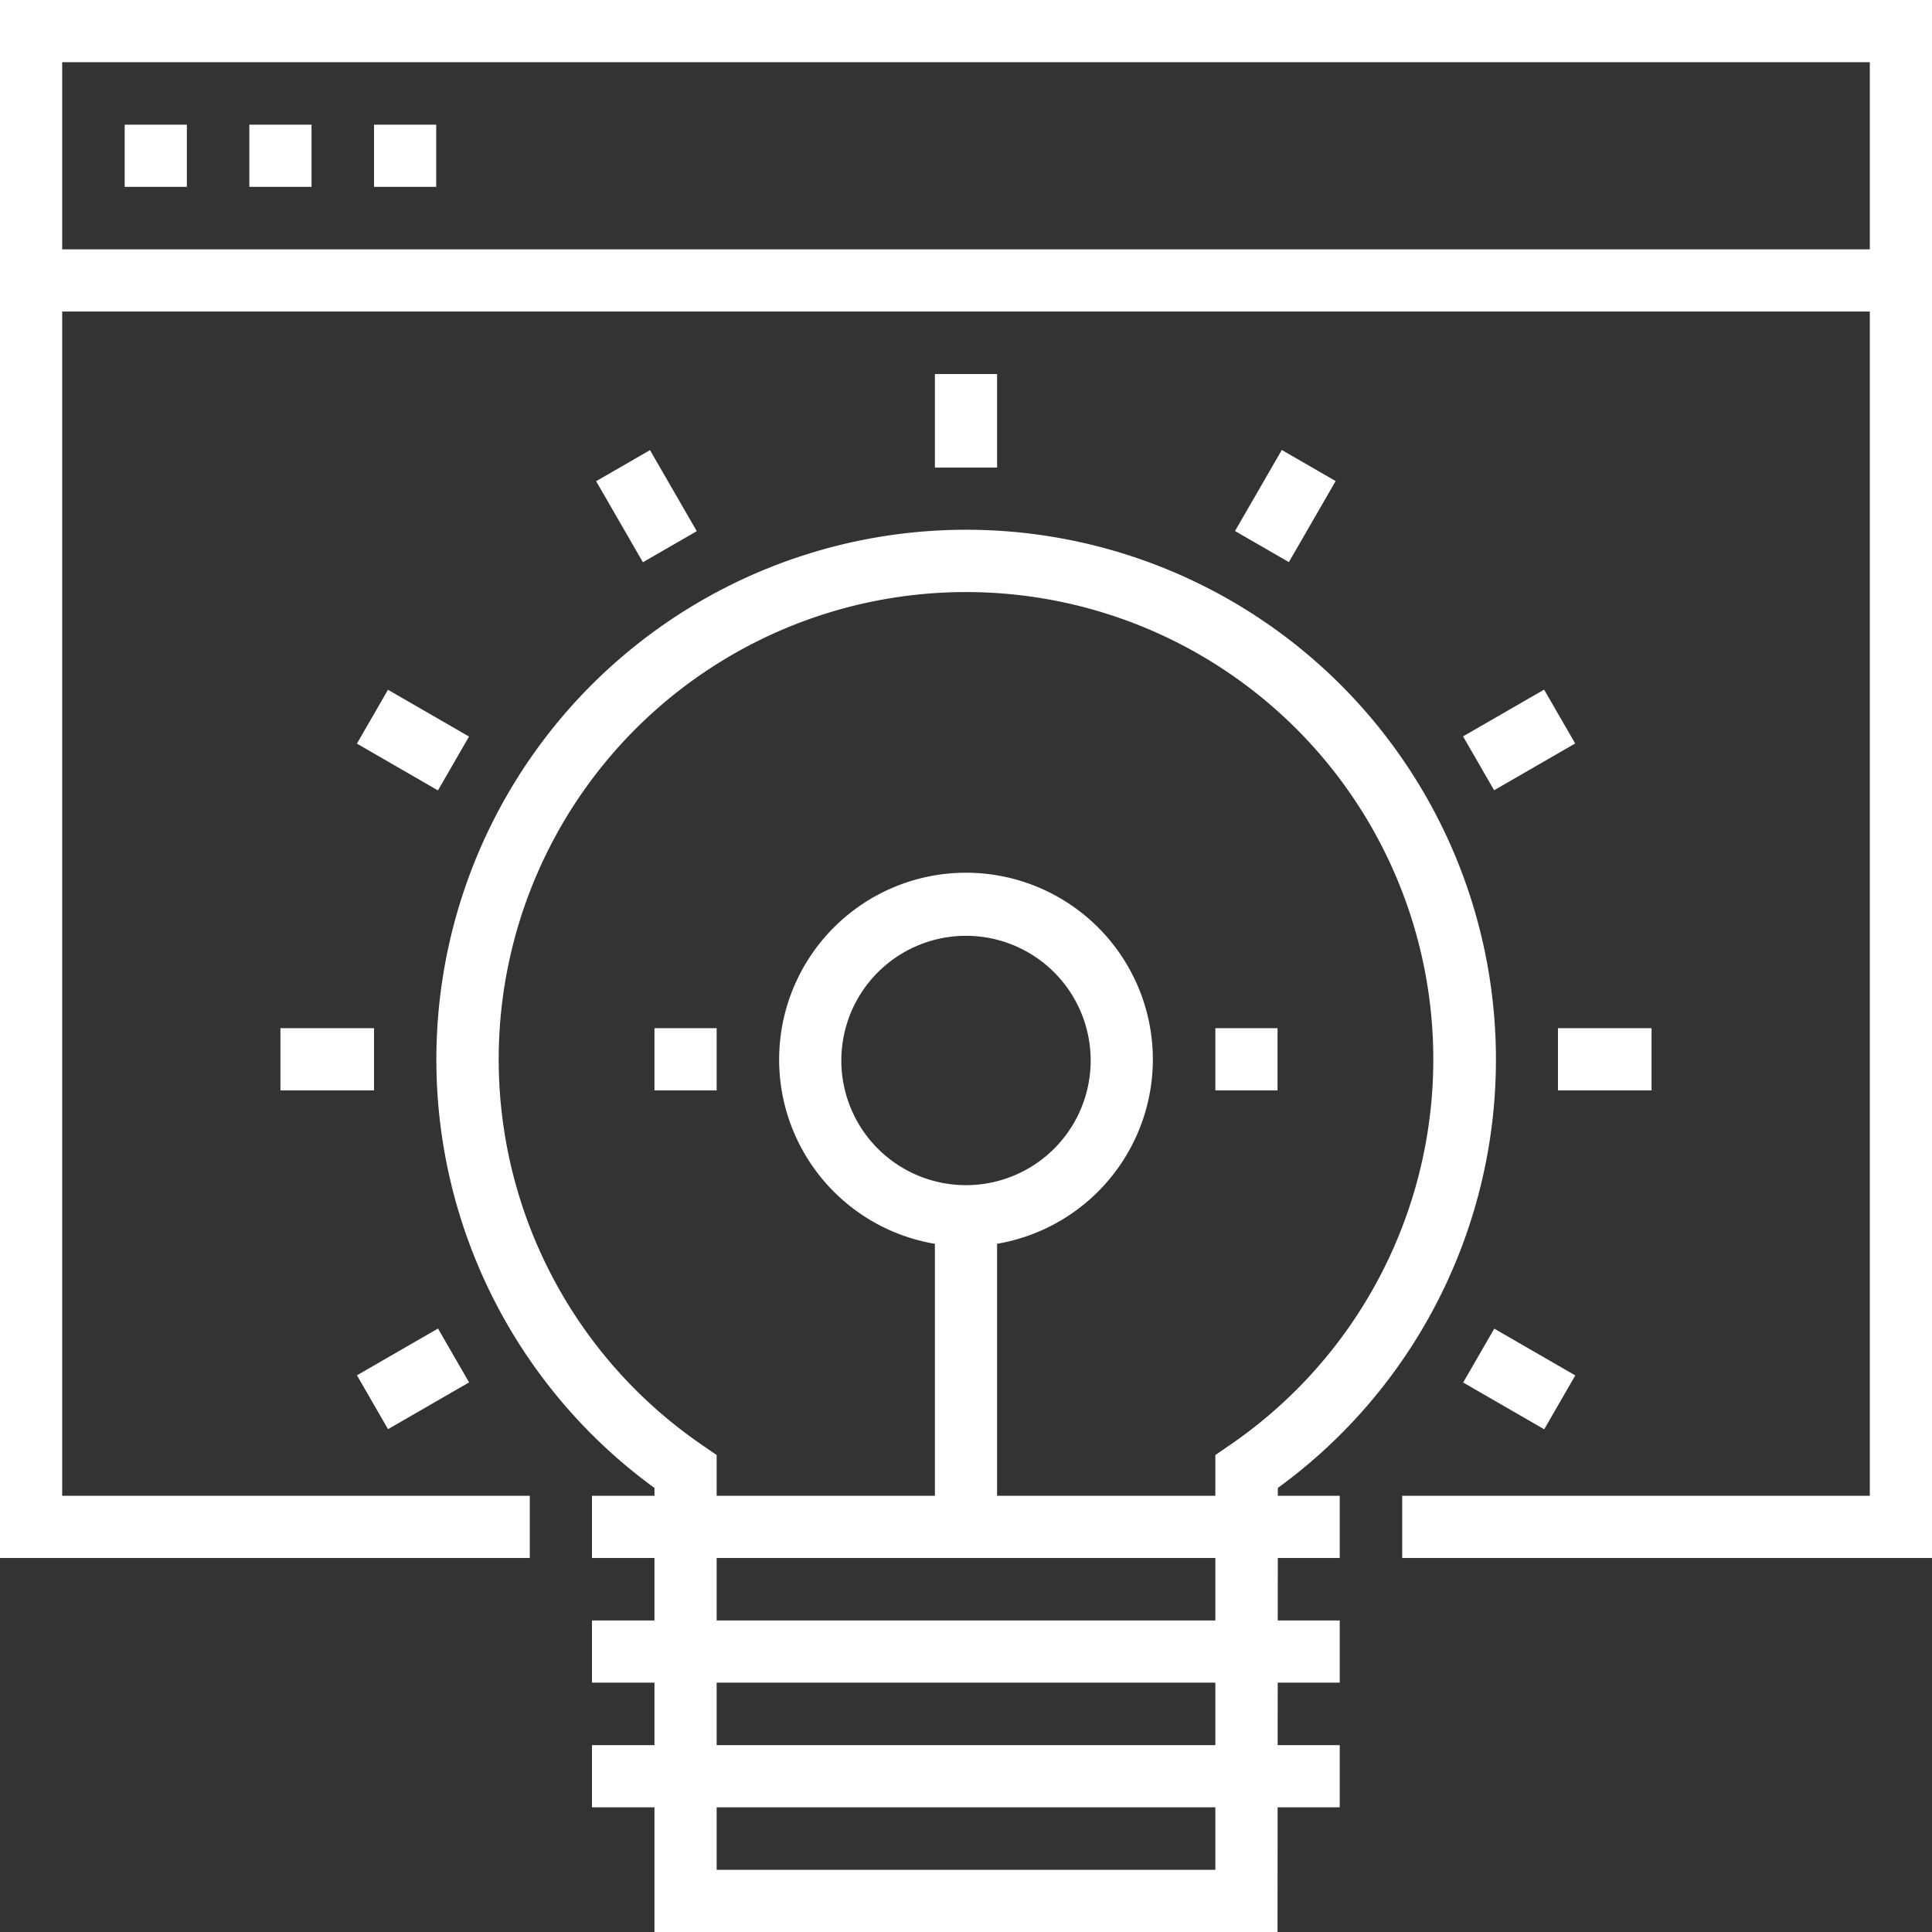
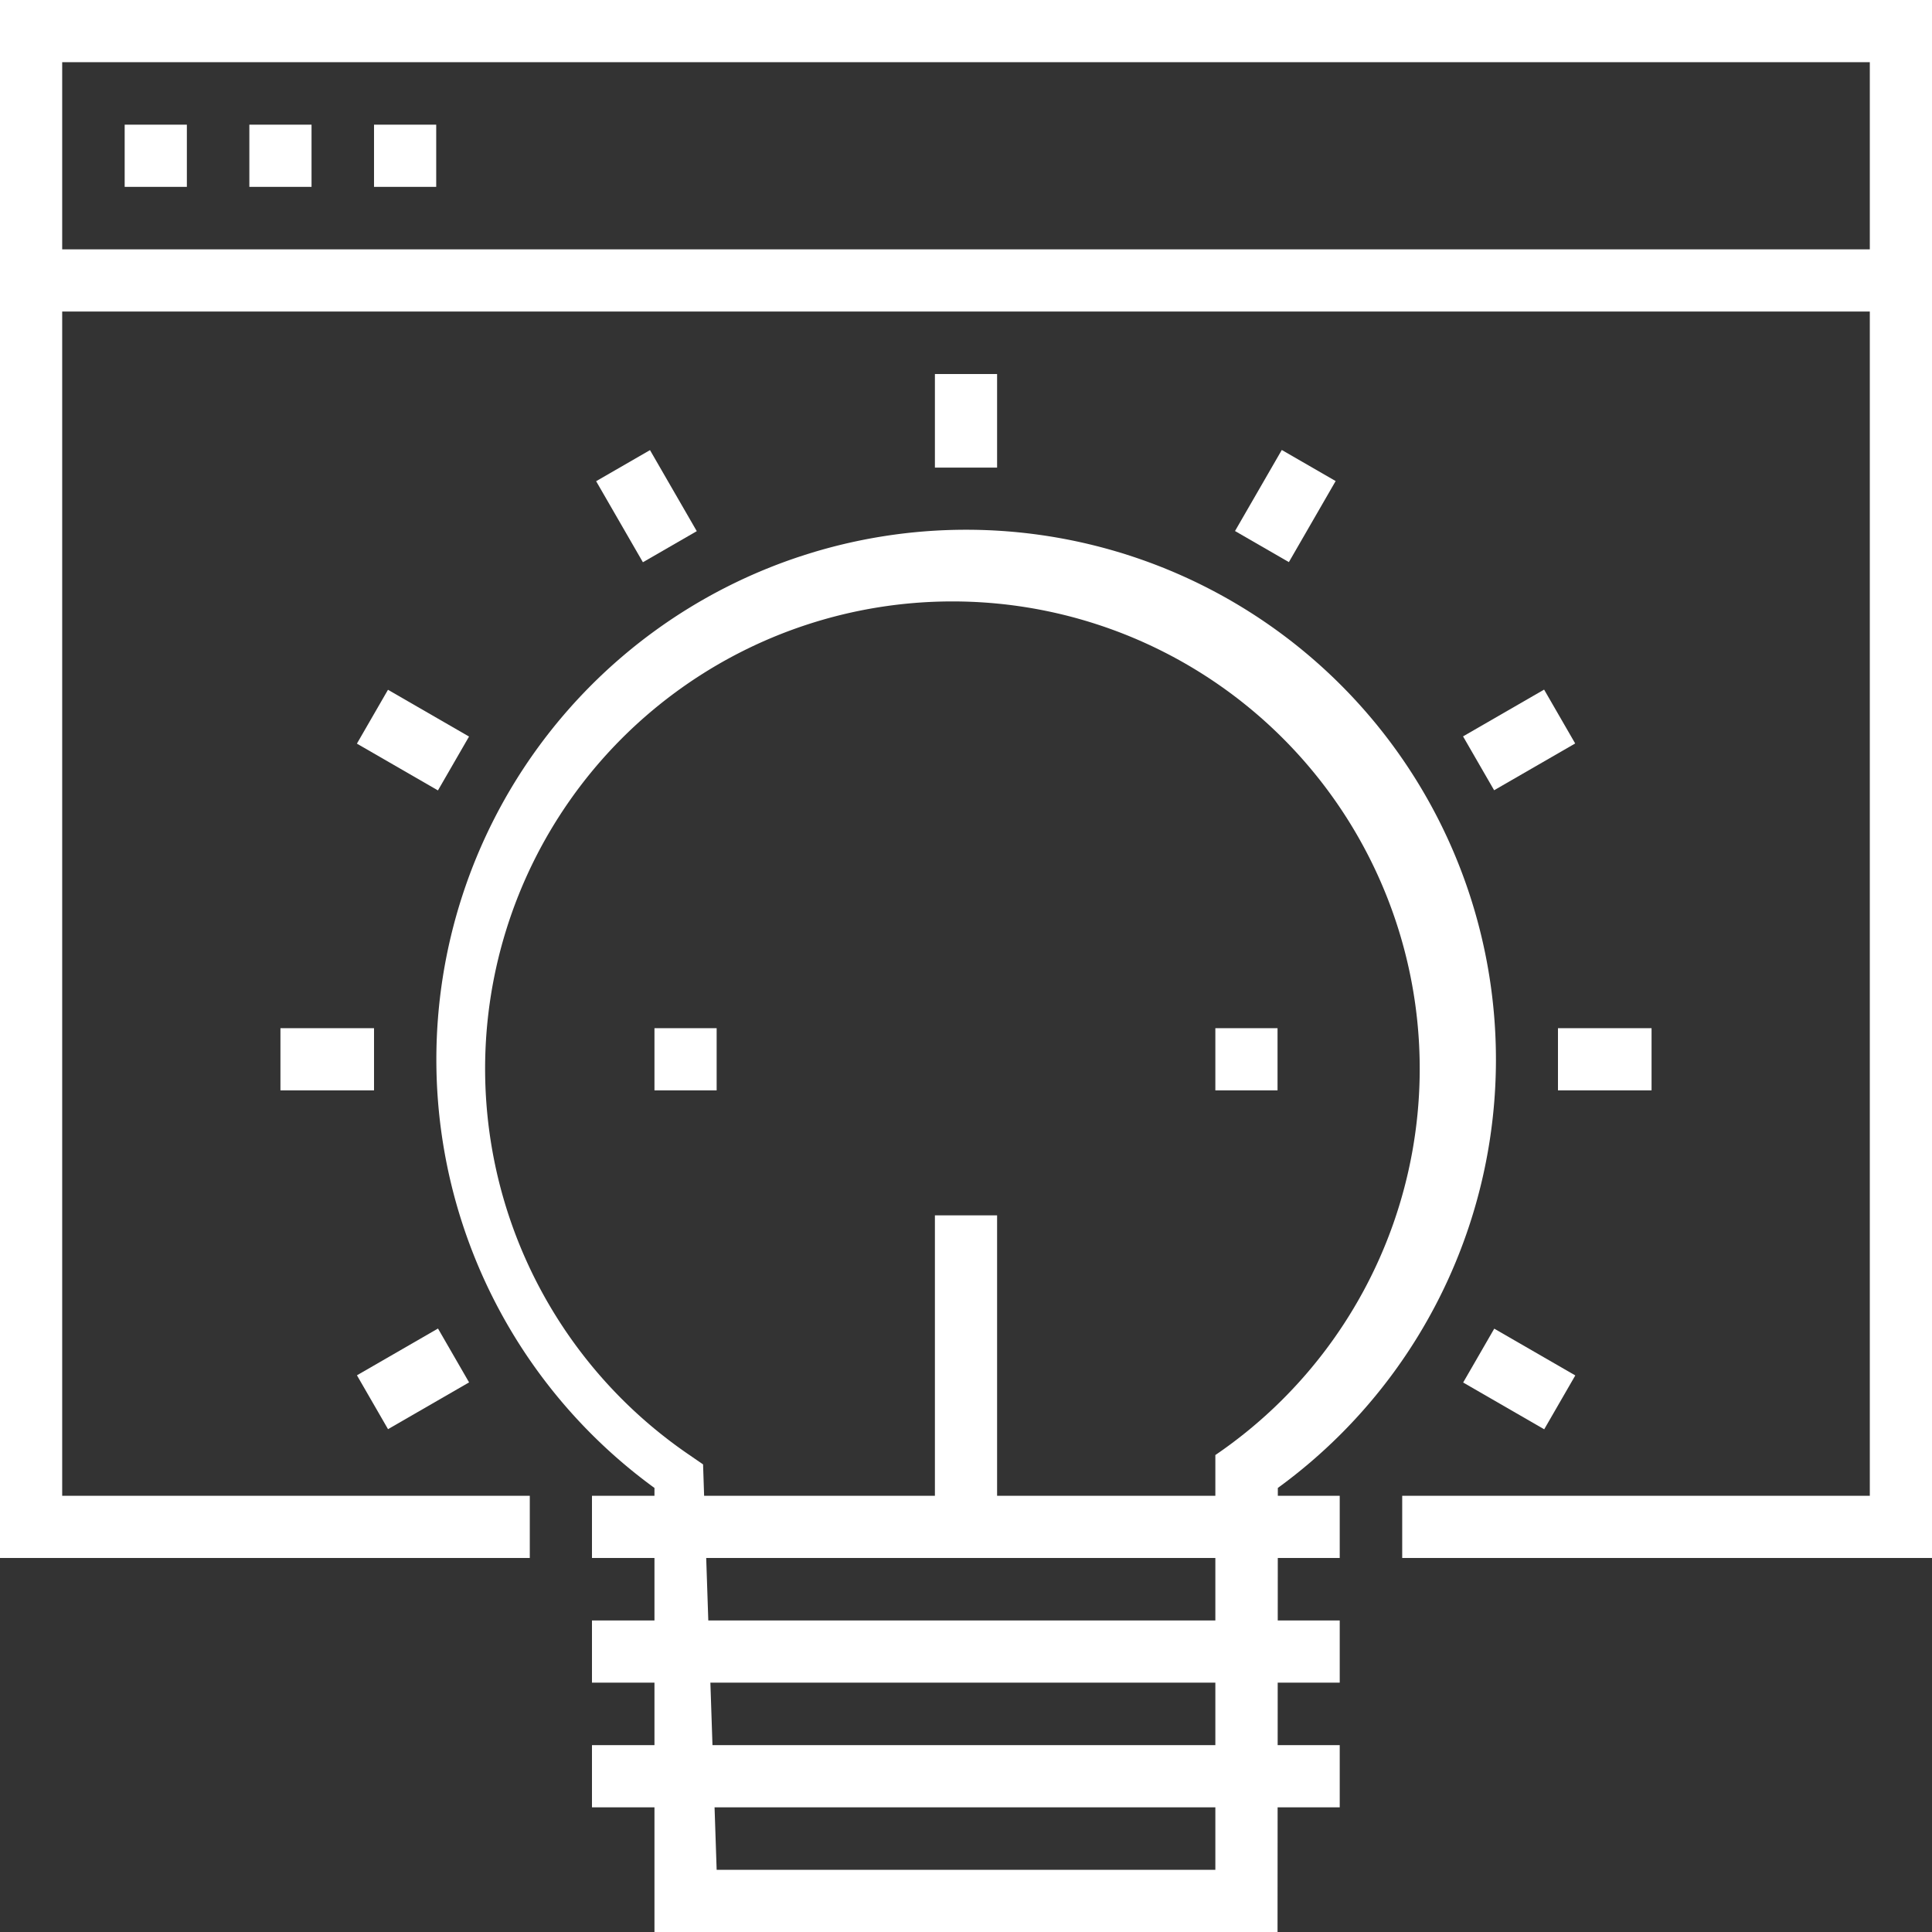
<svg xmlns="http://www.w3.org/2000/svg" viewBox="0 0 64 64">
  <rect x="0" y="0" width="64" height="64" fill="#333333" stroke="none" />
  <defs>
    <style>.cls-1{fill:#fff;}</style>
  </defs>
  <title>Asset 58</title>
  <g id="Layer_2" data-name="Layer 2">
    <g id="Layer_1-2" data-name="Layer 1">
      <polygon class="cls-1" points="64 51.61 46.45 51.61 46.45 49.55 61.94 49.55 61.94 2.06 2.06 2.06 2.06 49.55 17.55 49.55 17.55 51.61 0 51.61 0 0 64 0 64 51.61" />
      <rect class="cls-1" x="4.13" y="4.13" width="2.06" height="2.06" />
      <rect class="cls-1" x="8.26" y="4.13" width="2.06" height="2.06" />
      <rect class="cls-1" x="12.39" y="4.13" width="2.06" height="2.06" />
      <rect class="cls-1" x="1.03" y="8.26" width="61.94" height="2.06" />
-       <path class="cls-1" d="M42.32,64H21.68V49.29a17.55,17.55,0,1,1,20.65,0ZM23.74,61.94H40.26V48.2l.45-.31a15.48,15.48,0,1,0-17.42,0l.45.31Z" />
+       <path class="cls-1" d="M42.32,64H21.68V49.29a17.55,17.55,0,1,1,20.65,0ZM23.74,61.94H40.26V48.2a15.48,15.48,0,1,0-17.42,0l.45.31Z" />
      <rect class="cls-1" x="19.61" y="57.81" width="24.77" height="2.06" />
      <rect class="cls-1" x="19.61" y="53.68" width="24.77" height="2.06" />
      <rect class="cls-1" x="19.61" y="49.55" width="24.77" height="2.06" />
      <rect class="cls-1" x="30.97" y="40.26" width="2.06" height="10.32" />
-       <path class="cls-1" d="M32,41.29a6.19,6.19,0,1,1,6.19-6.19A6.2,6.2,0,0,1,32,41.29ZM32,31a4.13,4.13,0,1,0,4.13,4.13A4.13,4.13,0,0,0,32,31Z" />
      <rect class="cls-1" x="40.26" y="34.06" width="2.06" height="2.06" />
      <rect class="cls-1" x="21.68" y="34.06" width="2.06" height="2.06" />
      <rect class="cls-1" x="30.97" y="12.39" width="2.06" height="3.1" />
      <rect class="cls-1" x="20.39" y="15.22" width="2.06" height="3.1" transform="translate(-5.52 12.95) rotate(-29.99)" />
      <rect class="cls-1" x="12.64" y="22.97" width="2.06" height="3.1" transform="translate(-14.39 24.1) rotate(-60.01)" />
      <rect class="cls-1" x="9.29" y="34.06" width="3.1" height="2.06" />
      <rect class="cls-1" x="12.13" y="44.65" width="3.1" height="2.06" transform="translate(-21 12.95) rotate(-29.99)" />
      <rect class="cls-1" x="49.29" y="44.13" width="2.06" height="3.1" transform="translate(-14.39 66.43) rotate(-60.01)" />
      <rect class="cls-1" x="51.61" y="34.06" width="3.1" height="2.06" />
      <rect class="cls-1" x="48.78" y="23.48" width="3.1" height="2.06" transform="translate(-5.52 28.44) rotate(-29.99)" />
      <rect class="cls-1" x="41.03" y="15.74" width="3.1" height="2.06" transform="translate(6.77 45.26) rotate(-60.01)" />
    </g>
  </g>
</svg>